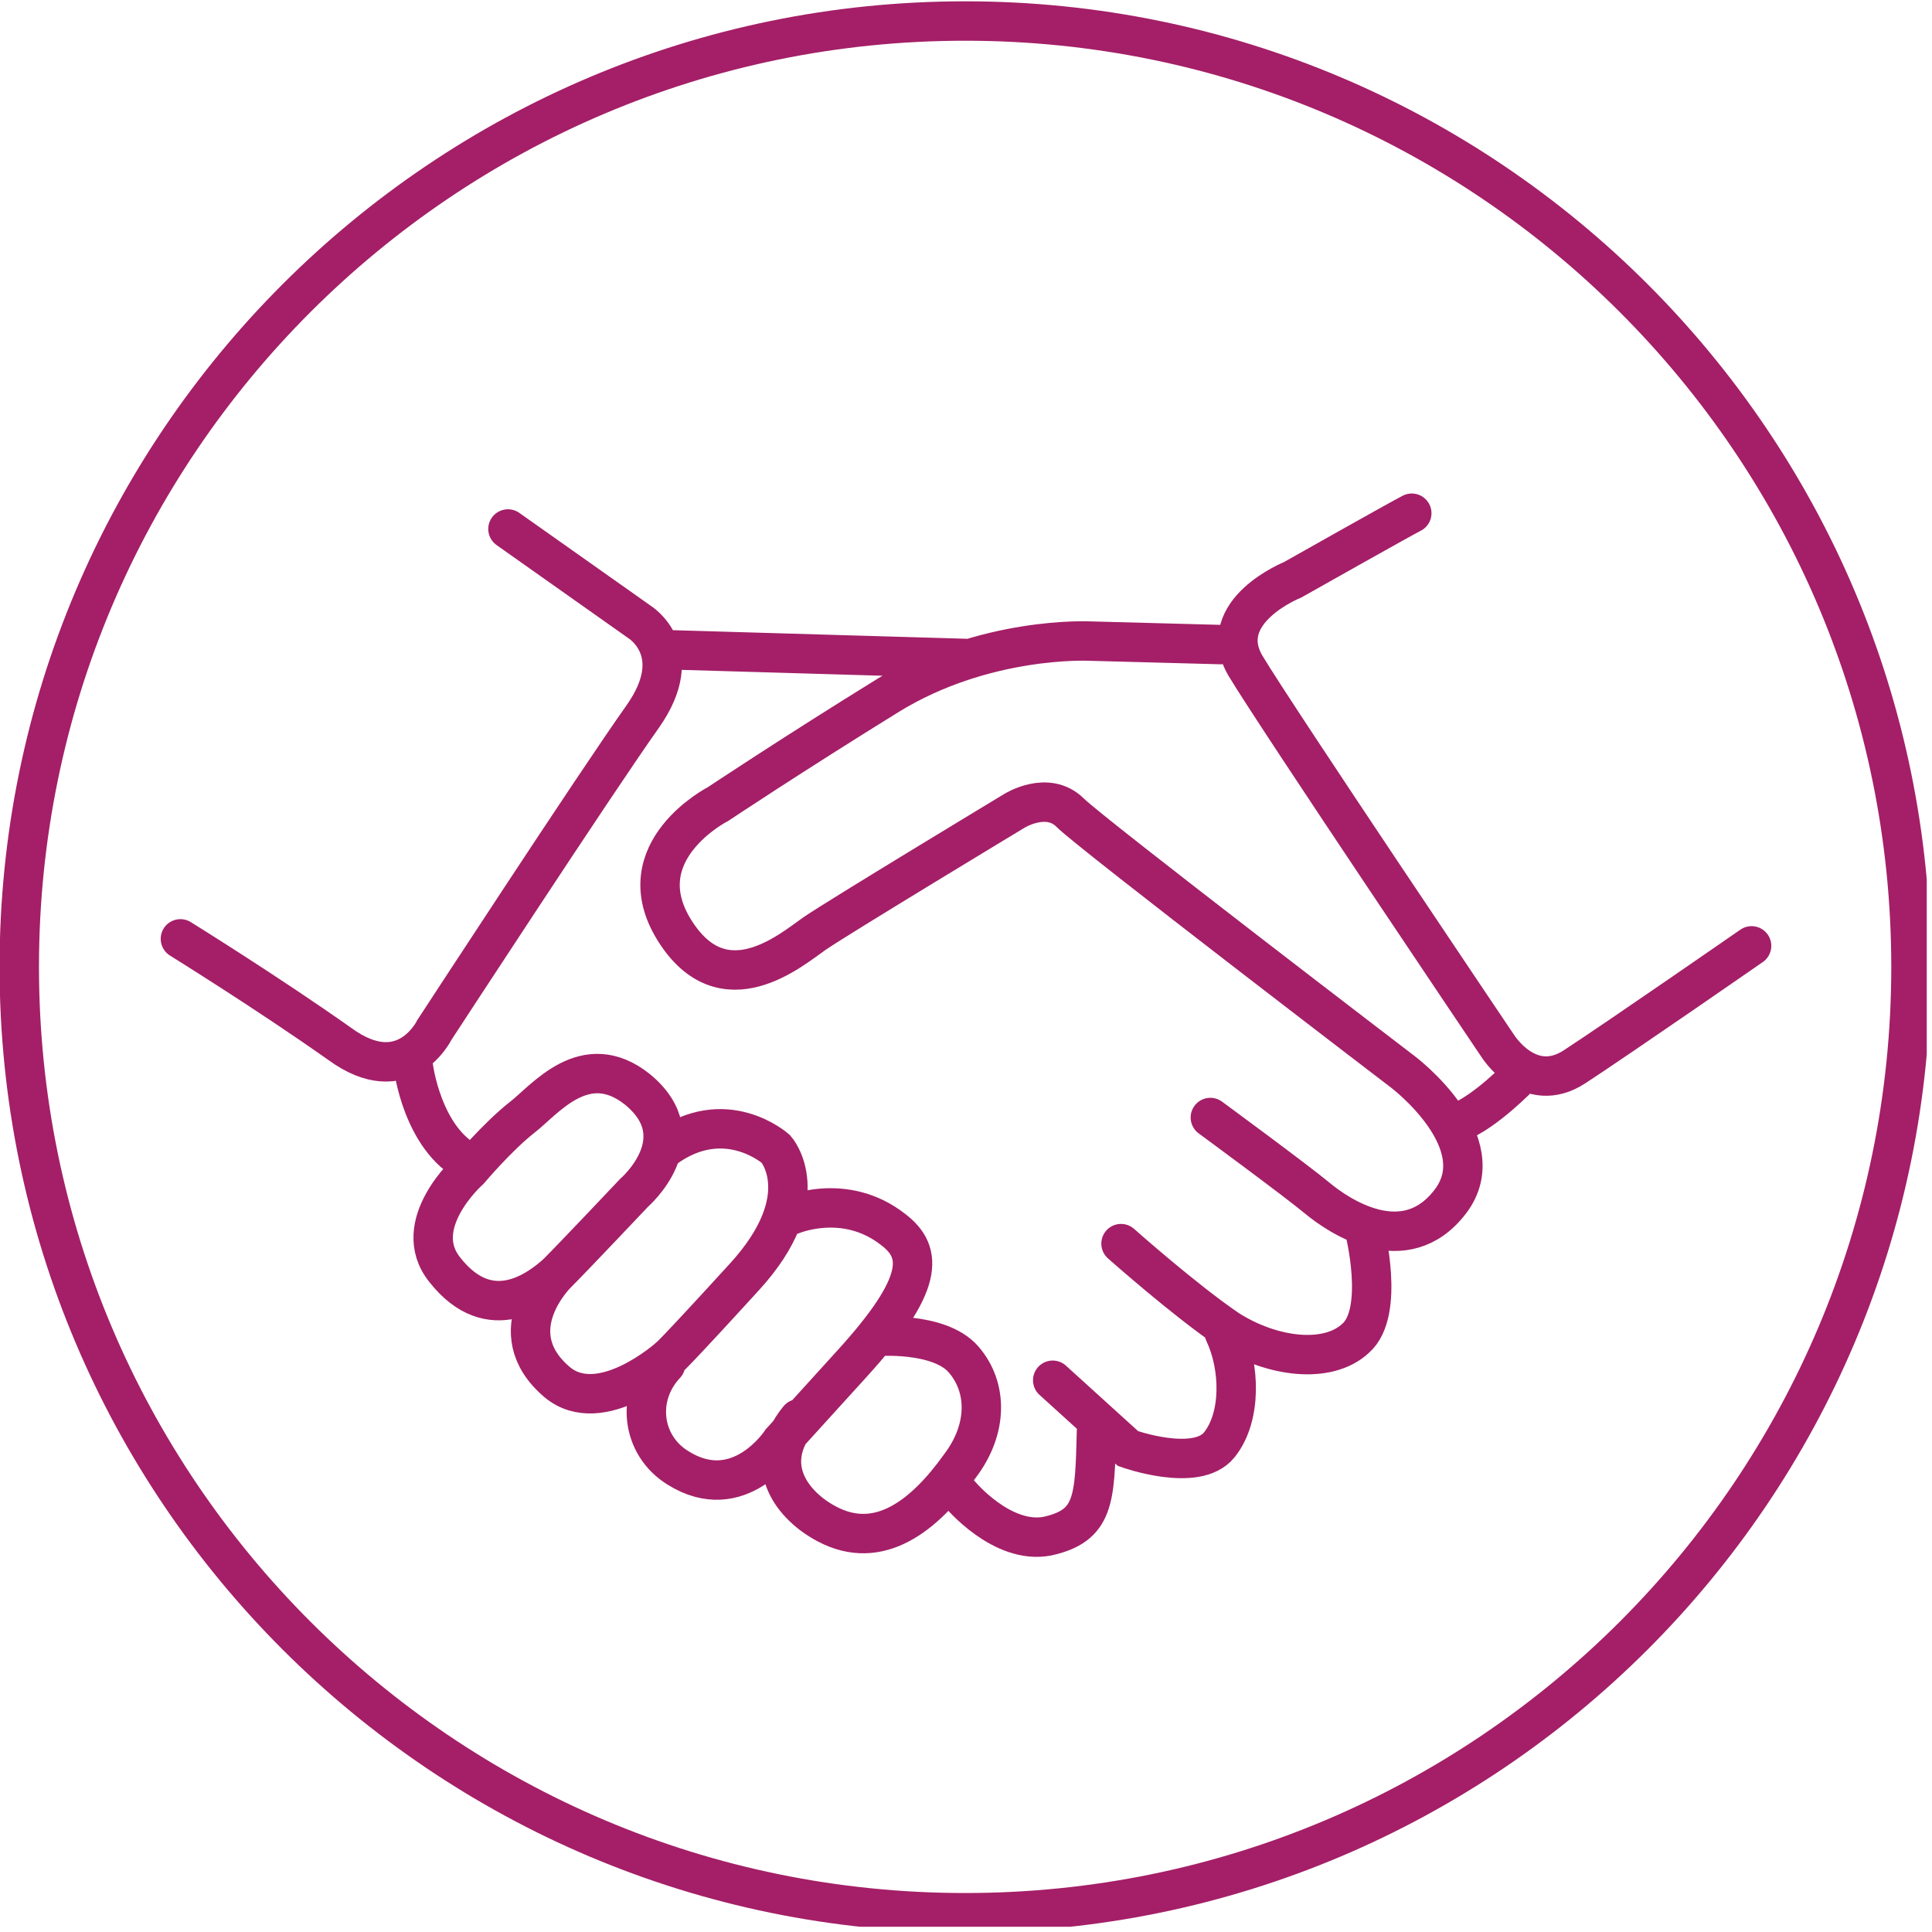
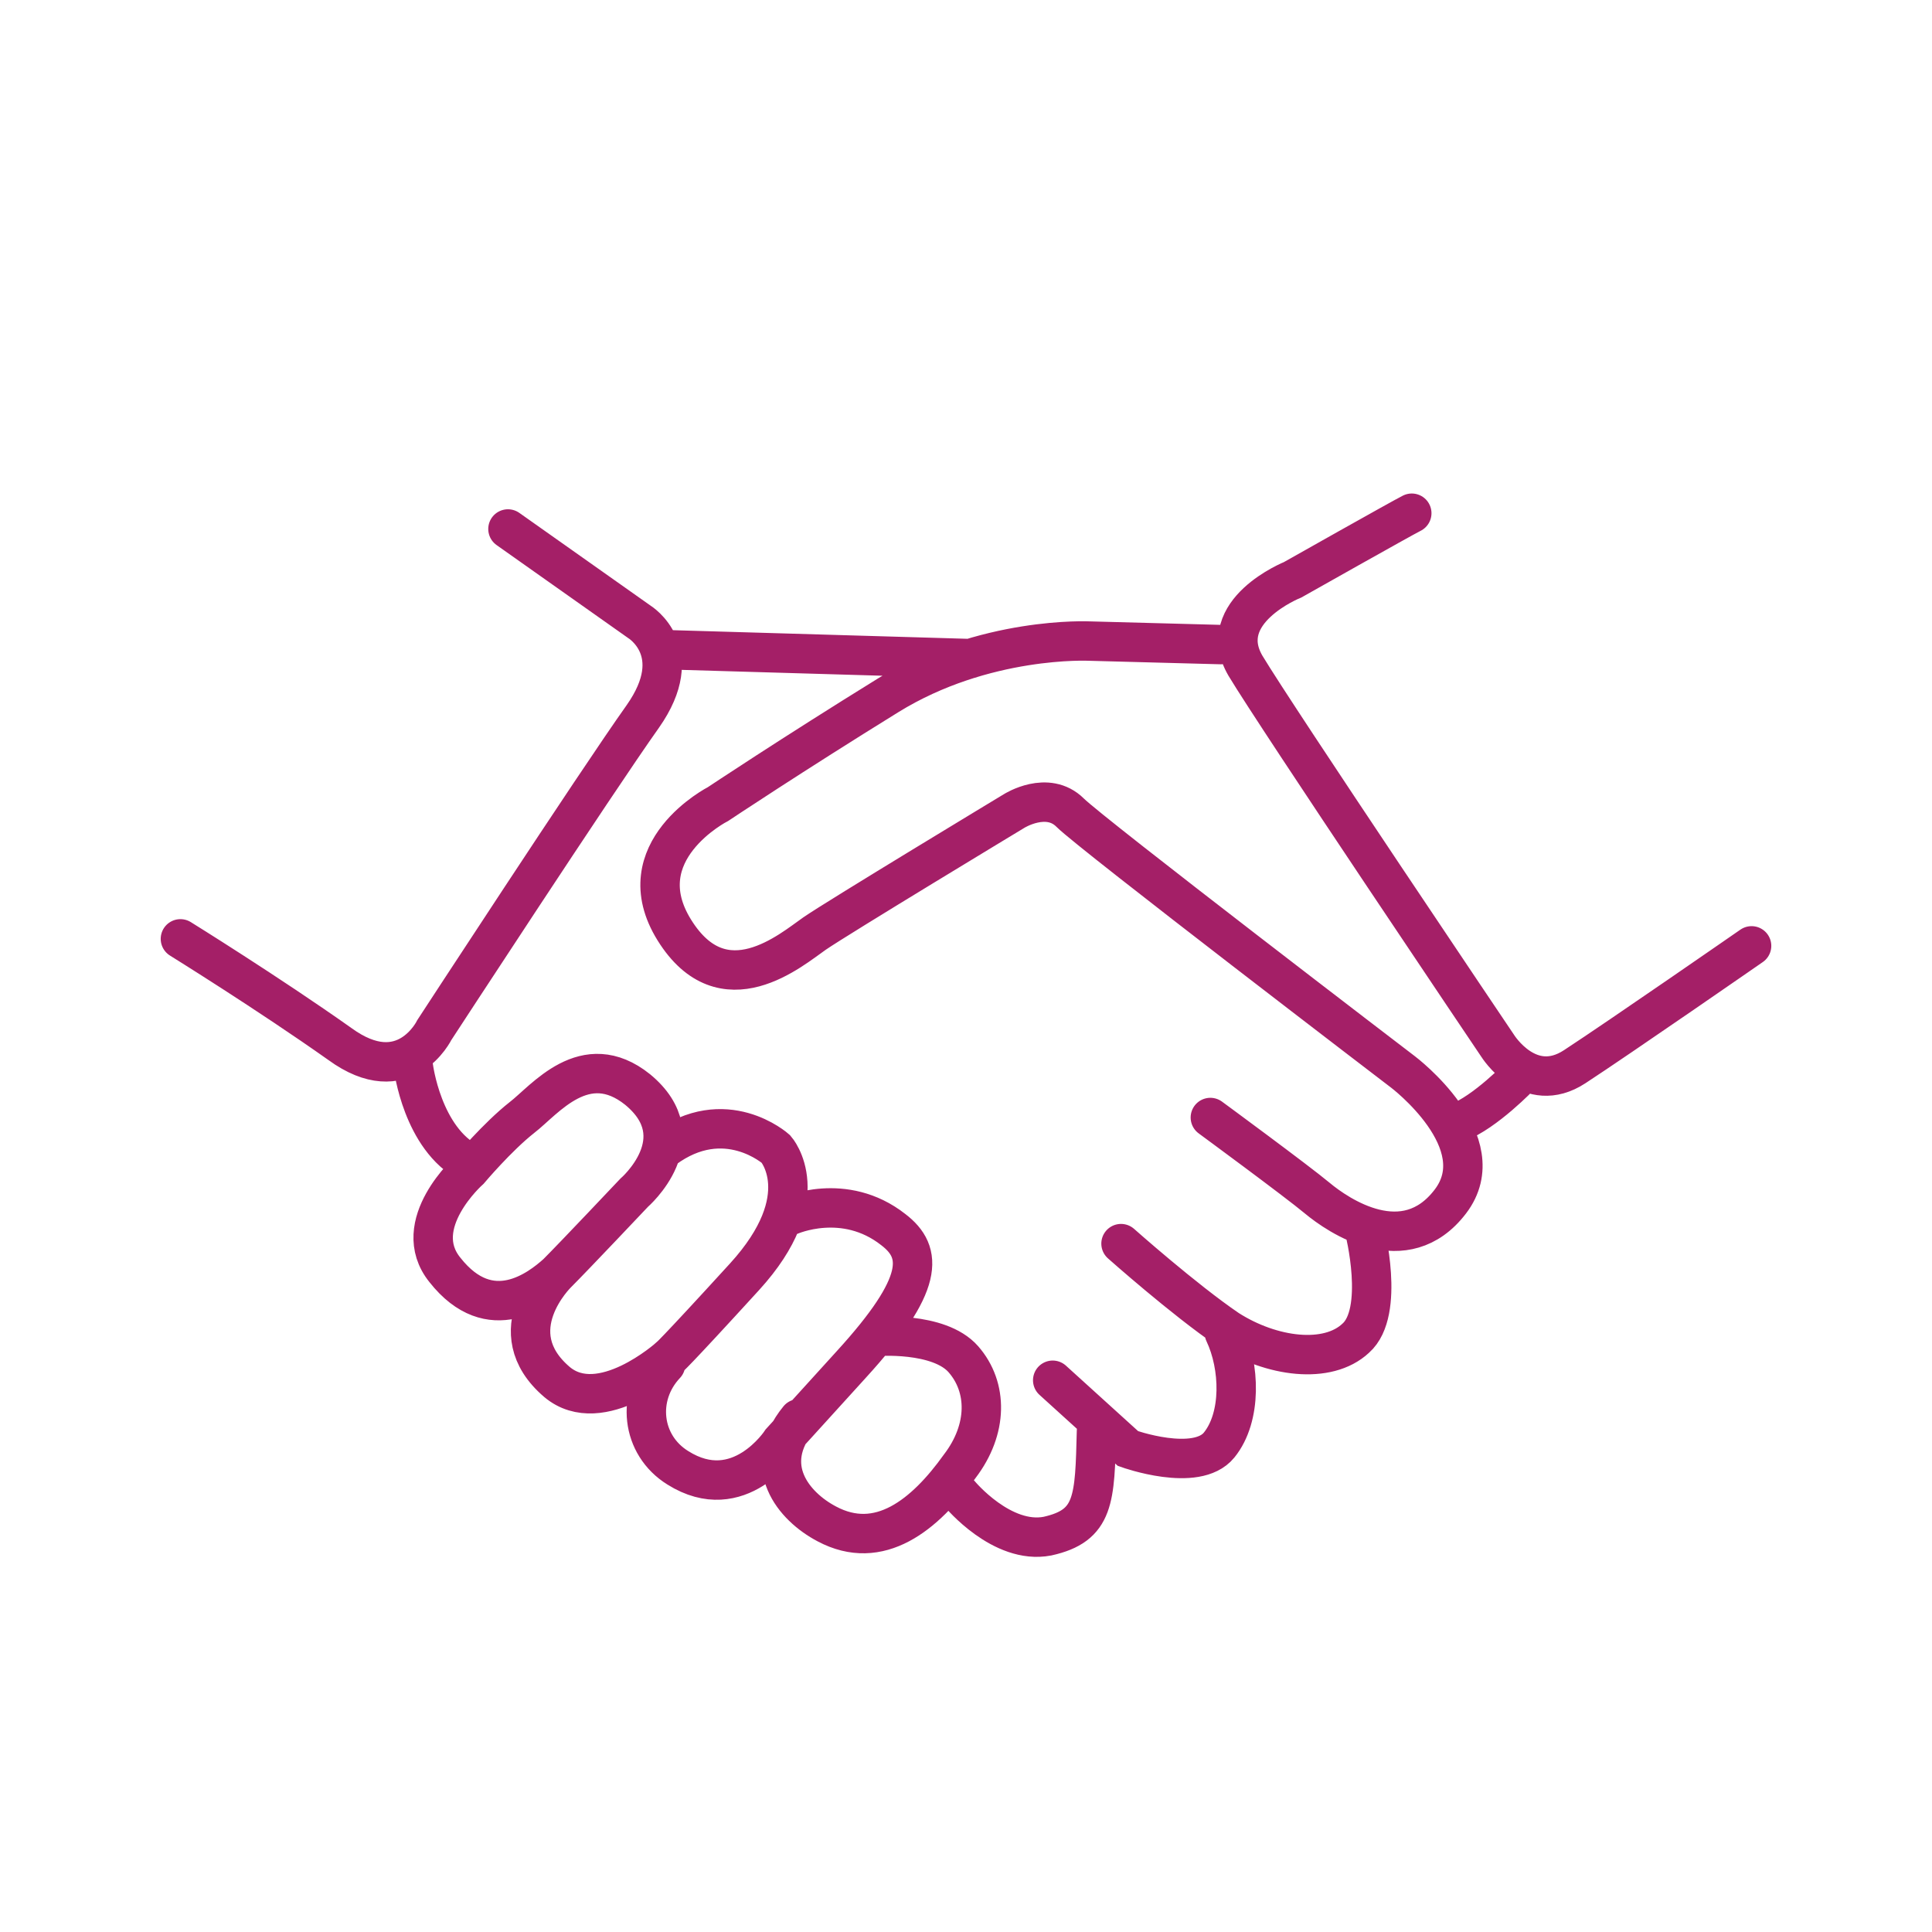
<svg xmlns="http://www.w3.org/2000/svg" xmlns:xlink="http://www.w3.org/1999/xlink" version="1.1" id="Layer_1" x="0px" y="0px" width="110.3px" height="110.3px" viewBox="0 0 110.3 110.3" style="enable-background:new 0 0 110.3 110.3;" xml:space="preserve">
  <style type="text/css"> .st0{fill:none;stroke:#A41F67;stroke-width:2.25;stroke-linecap:round;} .st1{clip-path:url(#SVGID_00000157267763034357628930000015716740098613336746_);fill:none;stroke:#A41F67;stroke-width:2.25;stroke-linecap:round;} </style>
  <g>
    <path class="st0" d="M29,30.2l7.5,5.3c0,0,2.8,1.7,0.2,5.4C34,44.7,24.8,58.8,24.8,58.8s-1.7,3.5-5.4,0.8c-4.1-2.9-9.1-6-9.1-6 M38.3,37.1l17.1,0.5 M80.6,29.3c-0.6,0.3-6.8,3.8-6.8,3.8s-4.5,1.8-2.7,4.9c1.8,3,14.4,21.7,14.4,21.7s1.8,2.9,4.4,1.2 C92.5,59.2,100,54,100,54 M69.7,36.8l-7.5-0.2c0,0-6-0.3-11.5,3.1S41,45.9,41,45.9s-5.3,2.7-2.5,7.2c2.8,4.5,6.7,1.1,8,0.2 s11.4-7,11.4-7s1.9-1.2,3.2,0.1c1.2,1.2,19,14.8,19,14.8s5.3,4,2.7,7.4c-2.6,3.4-6.4,0.8-7.6-0.2c-1.2-1-6.1-4.6-6.1-4.6 M86.8,61.4c0,0-2,2.1-3.6,2.7 M77.9,70.2c0,0,1.2,4.7-0.5,6.2c-1.6,1.5-4.8,1.1-7.3-0.5c-2.5-1.7-6.1-4.9-6.1-4.9 M60.1,78.8 l4.3,3.9c0,0,3.9,1.4,5.2-0.2c1.3-1.6,1.2-4.5,0.3-6.4 M54.8,85.3c0,0,2.4,2.9,5,2.4c2.7-0.6,2.7-2.1,2.8-6 M26.8,66.8 c0,0-3.5,3.1-1.4,5.7c2.6,3.3,5.4,1.1,6.4,0.2c1-1,4.4-4.6,4.4-4.6s3.6-3.1,0.2-5.9c-3-2.4-5.3,0.6-6.6,1.6 C28.4,64.9,26.8,66.8,26.8,66.8L26.8,66.8z M31.8,72.7c0,0-3.4,3.3,0,6.2c2.5,2.1,6.4-1.4,6.4-1.4s0.1,0,4.3-4.6s1.8-7.3,1.8-7.3 s-2.9-2.6-6.4,0 M45.1,69.4c0,0,3.1-1.4,5.9,0.8c1.7,1.3,1.8,3.1-2.4,7.7c-2.9,3.2-4,4.4-4,4.4s-2.4,3.7-5.9,1.5 c-2.1-1.3-2.4-4.1-0.7-5.9 M50,76.3c0,0,3.6-0.3,5,1.3c1.4,1.6,1.4,4-0.2,6.1c-2,2.8-4.6,4.9-7.6,3.3c-1.9-1-3.8-3.3-1.6-6 M23.6,60.9c0,0,0.5,4.1,3.2,5.5" />
    <g>
      <g>
        <defs>
-           <rect id="SVGID_1_" x="0" width="110" height="110" />
-         </defs>
+           </defs>
        <clipPath id="SVGID_00000170249219744734145370000011914222429386089119_">
          <use xlink:href="#SVGID_1_" style="overflow:visible;" />
        </clipPath>
-         <path style="clip-path:url(#SVGID_00000170249219744734145370000011914222429386089119_);fill:none;stroke:#A41F67;stroke-width:2.25;stroke-linecap:round;" d=" M55.1,109.2c29.8,0,54-24.2,54-54s-24.2-54-54-54s-54,24.2-54,54S25.3,109.2,55.1,109.2L55.1,109.2z" />
      </g>
    </g>
  </g>
</svg>